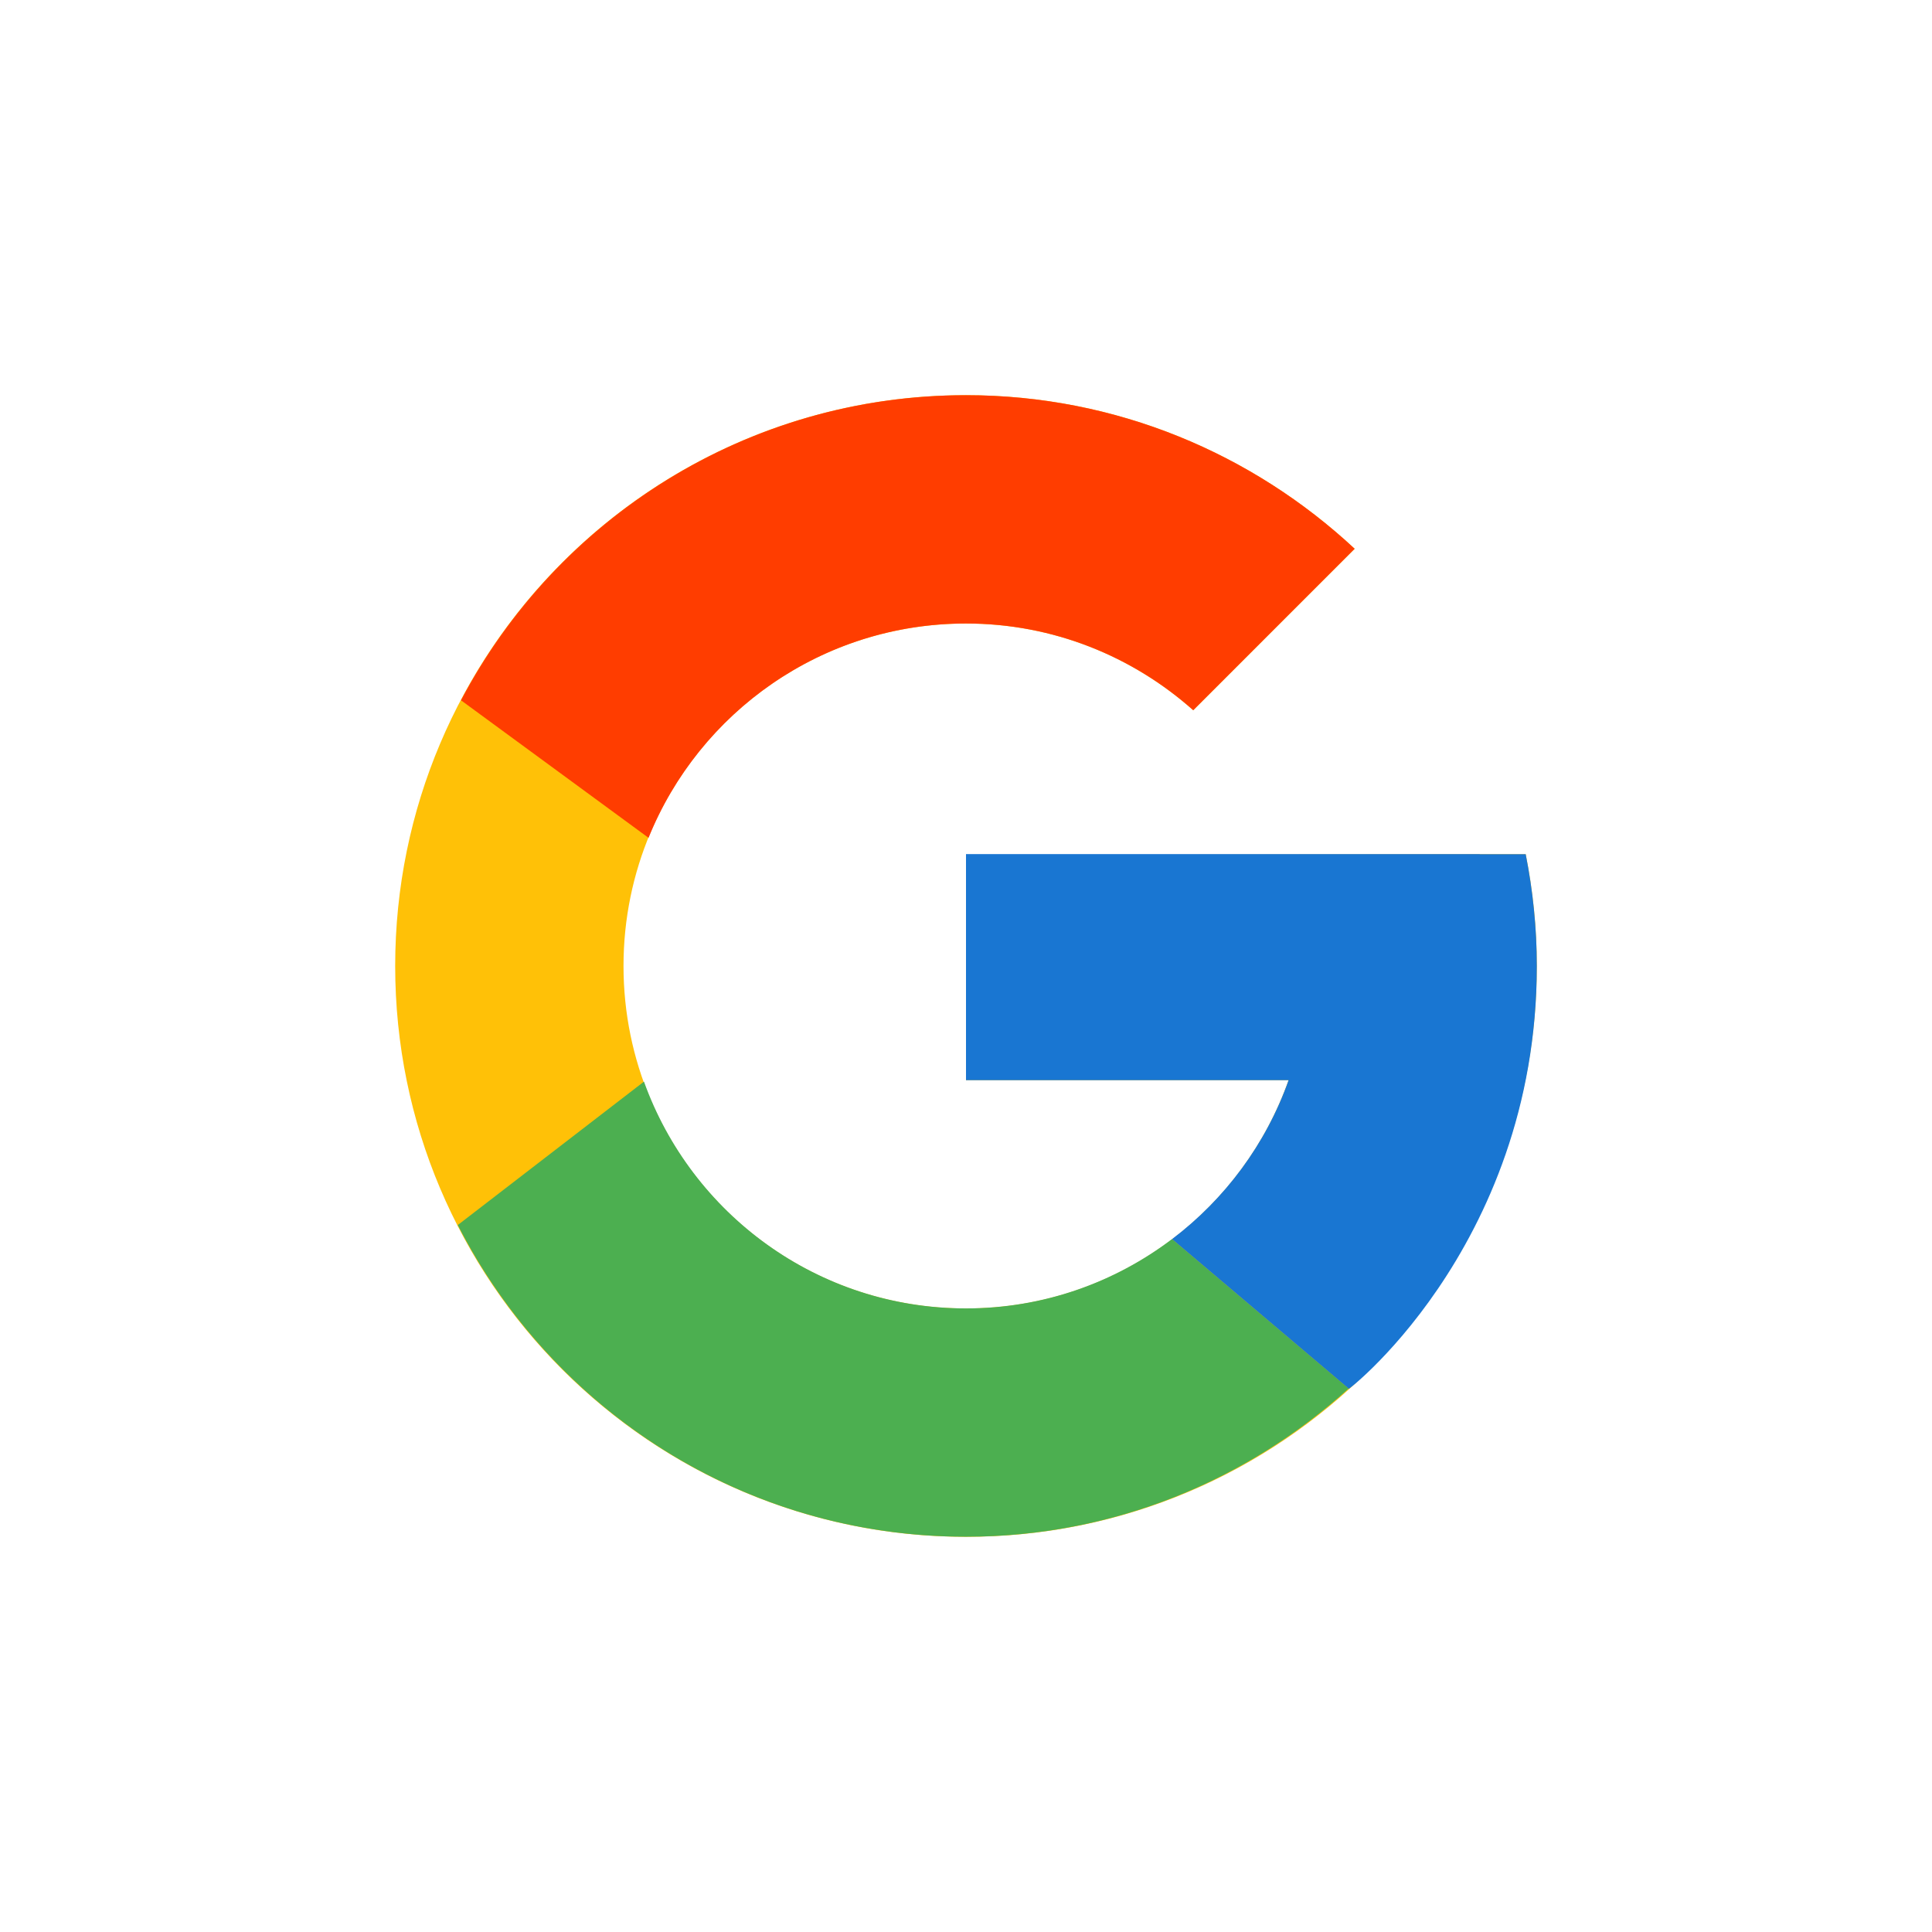
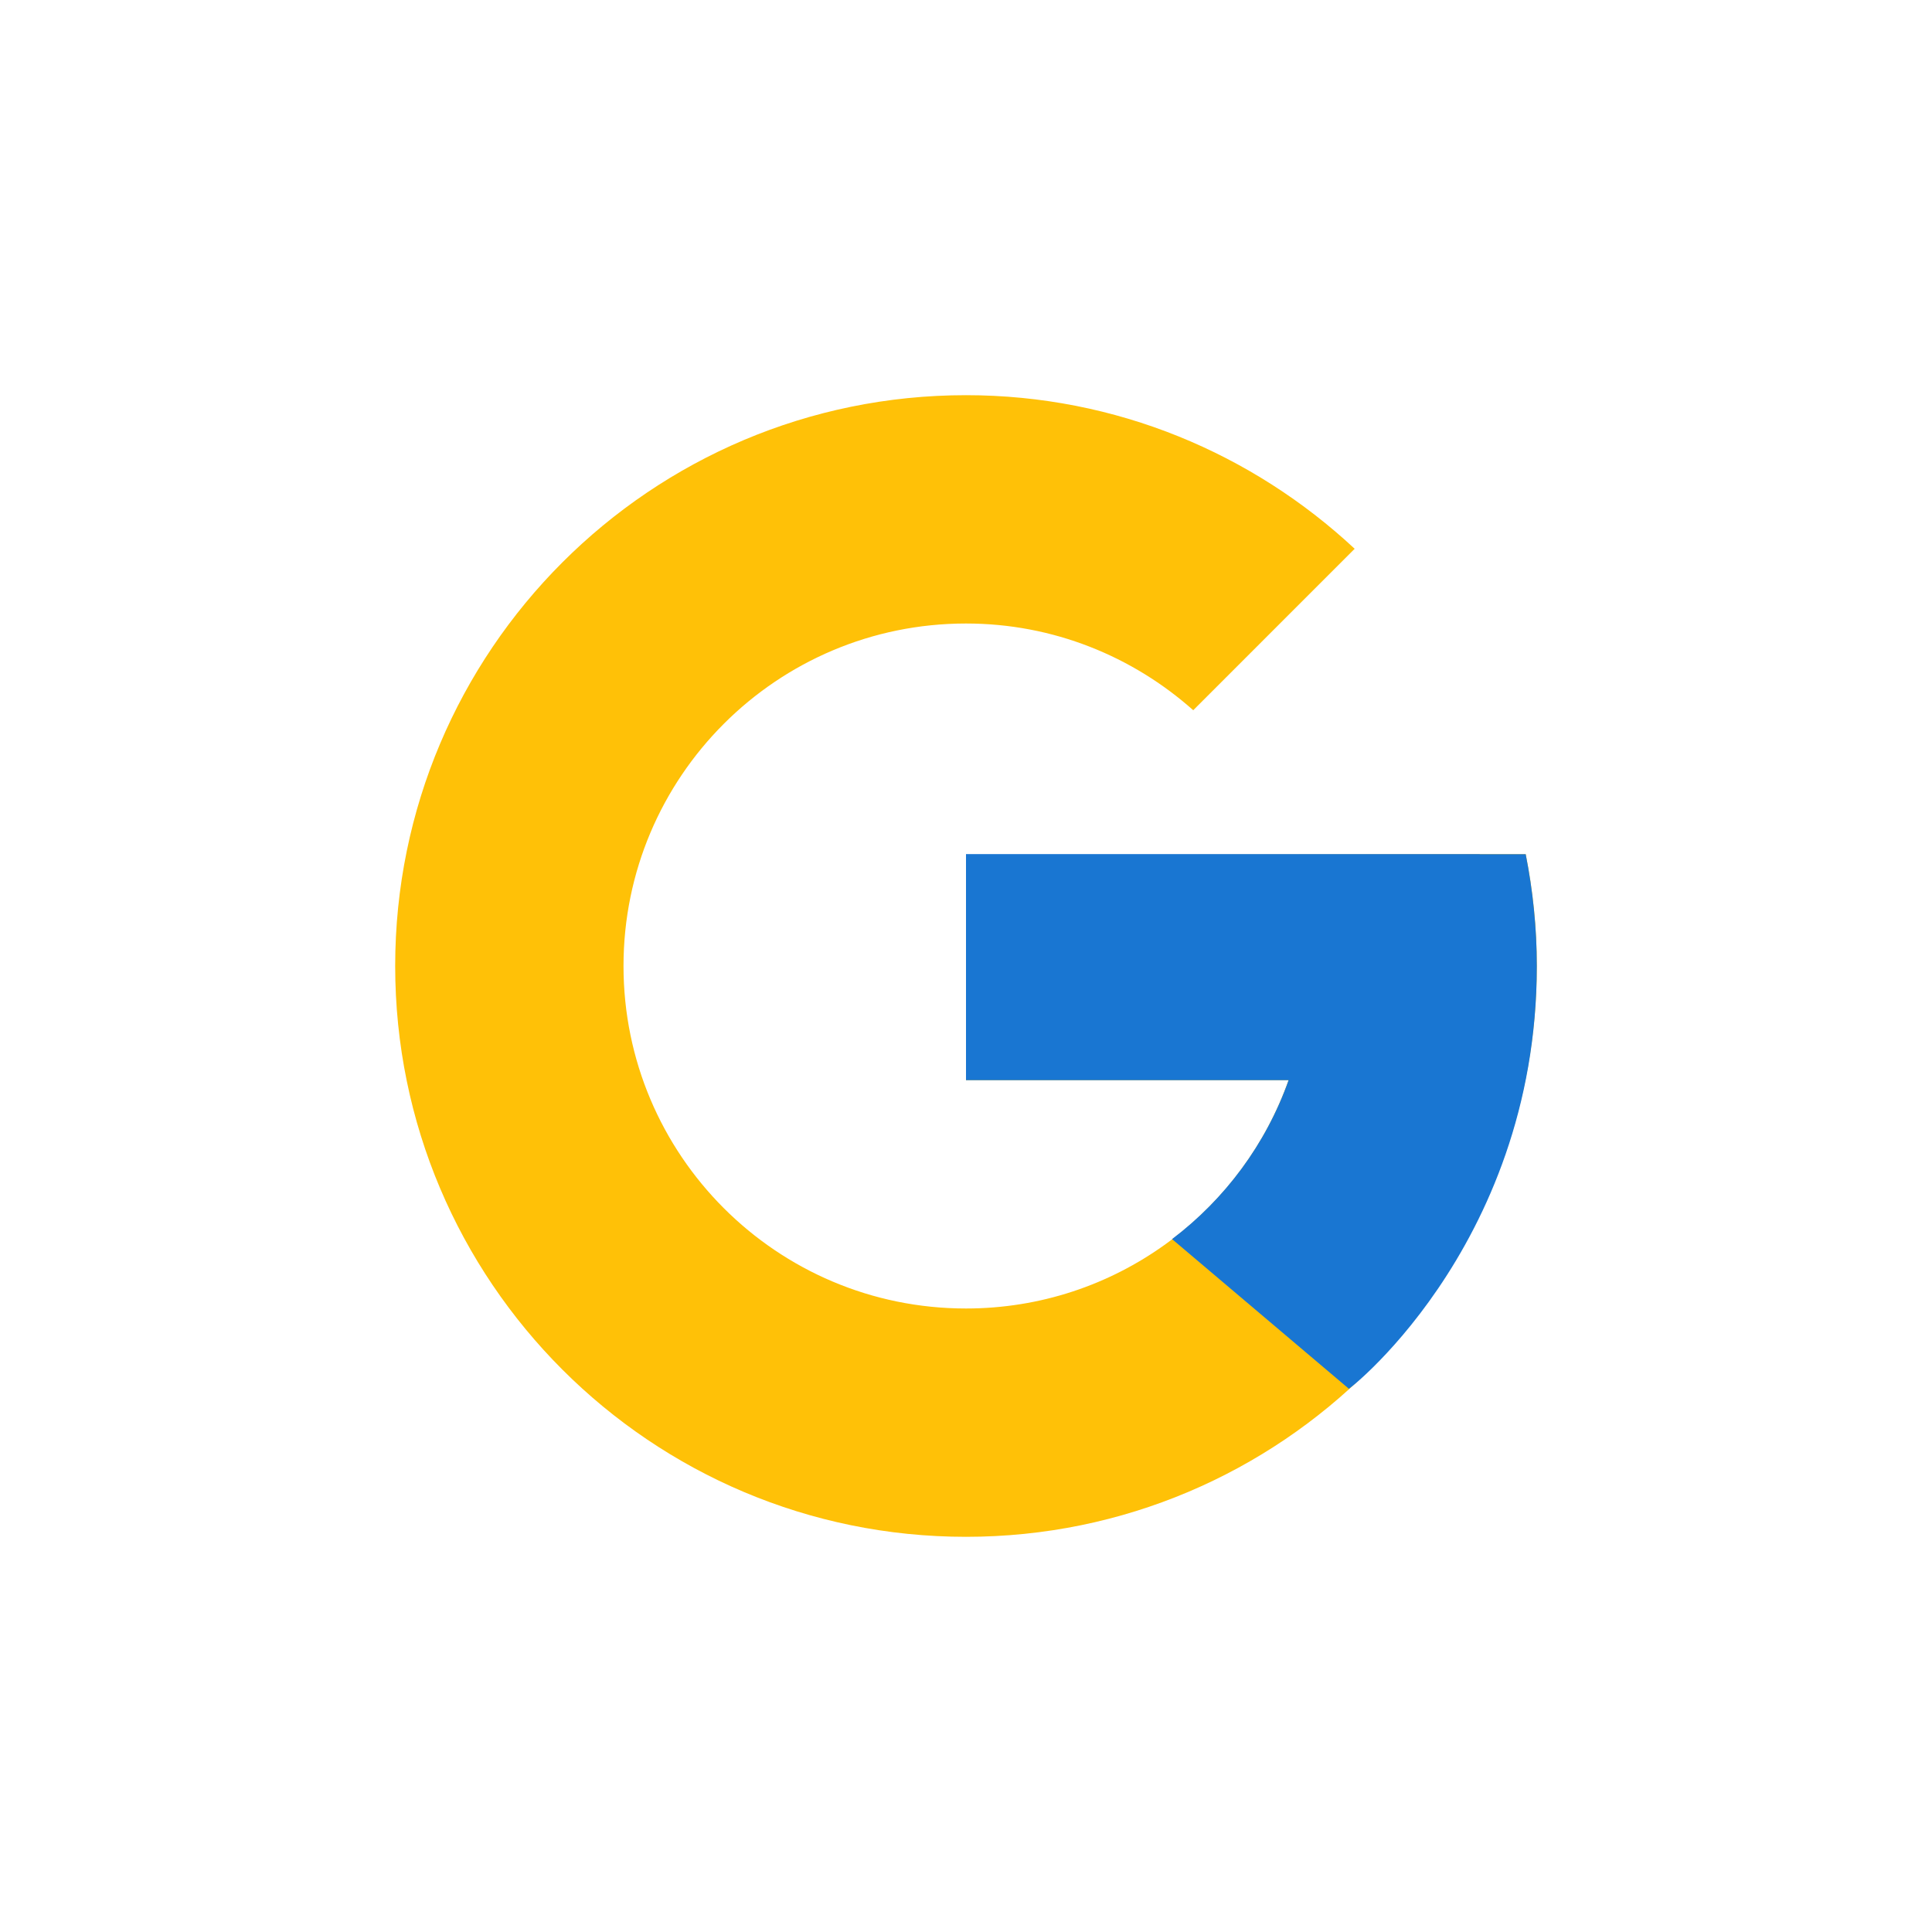
<svg xmlns="http://www.w3.org/2000/svg" width="44" height="44" viewBox="0 0 44 44" fill="none">
  <g clip-path="url(#clip0_1022_2865)">
    <path d="M34.747 19.454H33.7L22 19.472V24.6H29.347C28.275 27.627 25.395 29.8 22 29.8C17.692 29.8 14.2 26.308 14.2 22C14.2 17.692 17.692 14.2 22 14.2C23.988 14.2 25.797 14.95 27.175 16.175L30.852 12.498C28.53 10.335 25.424 9 22 9C14.821 9 9 14.821 9 22C9 29.179 14.821 35 22 35C29.179 35 35 29.179 35 22C35 21.128 34.91 20.277 34.747 19.454Z" fill="#FFC107" />
-     <path d="M10.499 15.949L14.77 19.081C15.926 16.22 18.725 14.2 22 14.2C23.988 14.2 25.797 14.95 27.175 16.175L30.852 12.498C28.53 10.335 25.424 9 22 9C17.007 9 12.676 11.819 10.499 15.949Z" fill="#FF3D00" />
-     <path d="M22 34.998C25.358 34.998 28.409 33.713 30.715 31.623L26.692 28.219C25.387 29.207 23.764 29.798 22 29.798C18.618 29.798 15.747 27.642 14.666 24.633L10.426 27.899C12.578 32.11 16.947 34.998 22 34.998Z" fill="#4CAF50" />
    <path d="M34.747 19.454H33.7L33.7 19.452H22L22 24.6H29.347C28.832 26.054 27.897 27.308 26.691 28.221L26.693 28.22L30.716 31.625C30.431 31.883 35 28.5 35 22C35 21.128 34.91 20.277 34.747 19.454Z" fill="#1976D2" />
  </g>
  <defs>
    <clipPath id="clip0_1022_2865">
      <rect width="26" height="26" fill="white" transform="translate(9 9)" />
    </clipPath>
  </defs>
</svg>